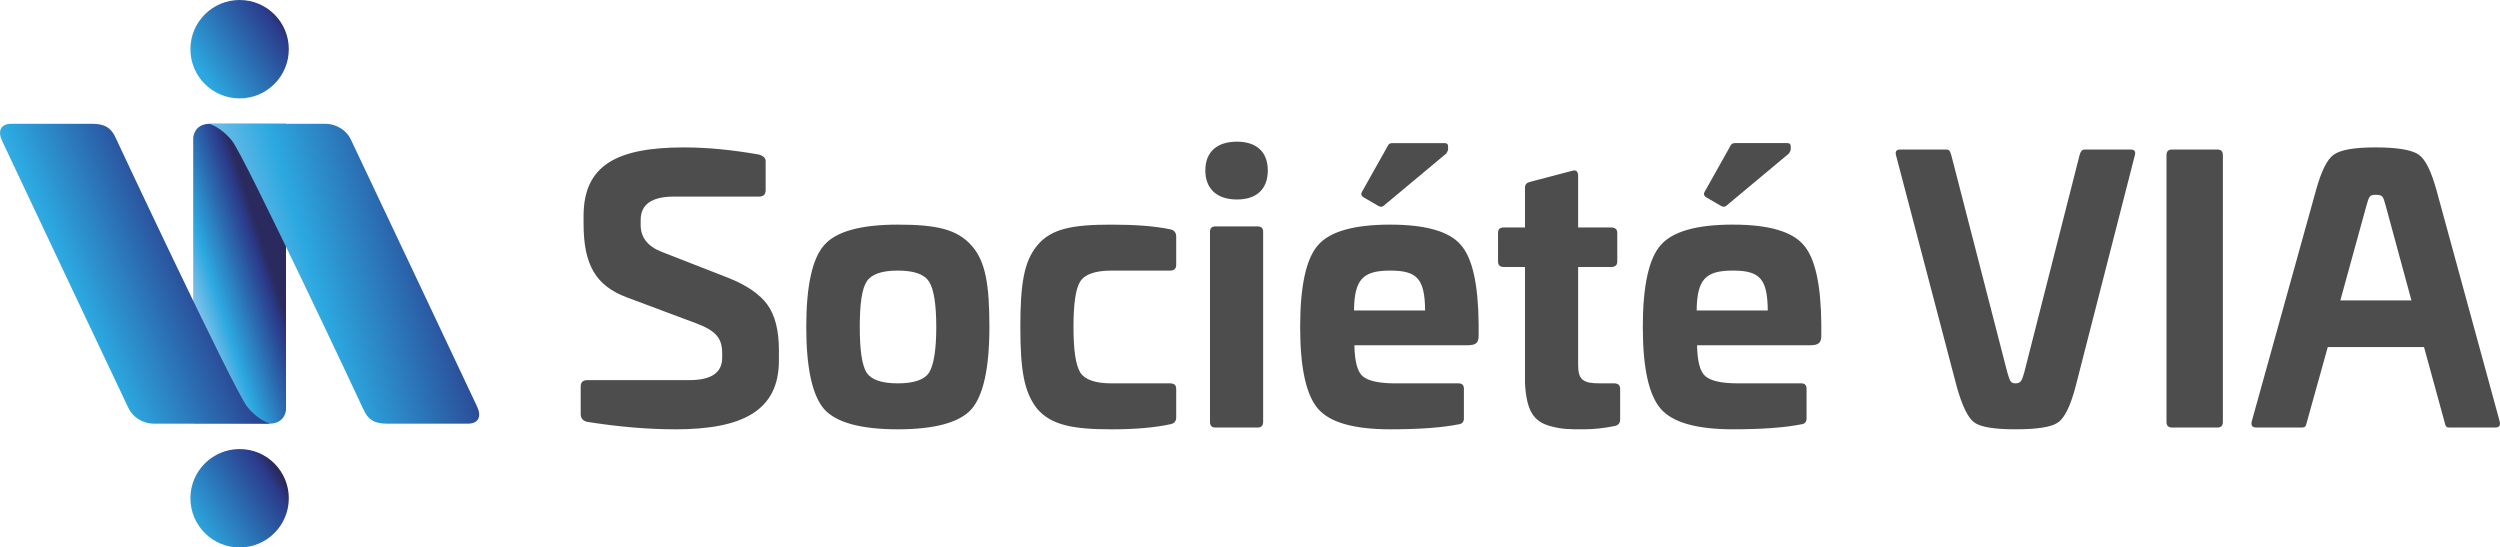
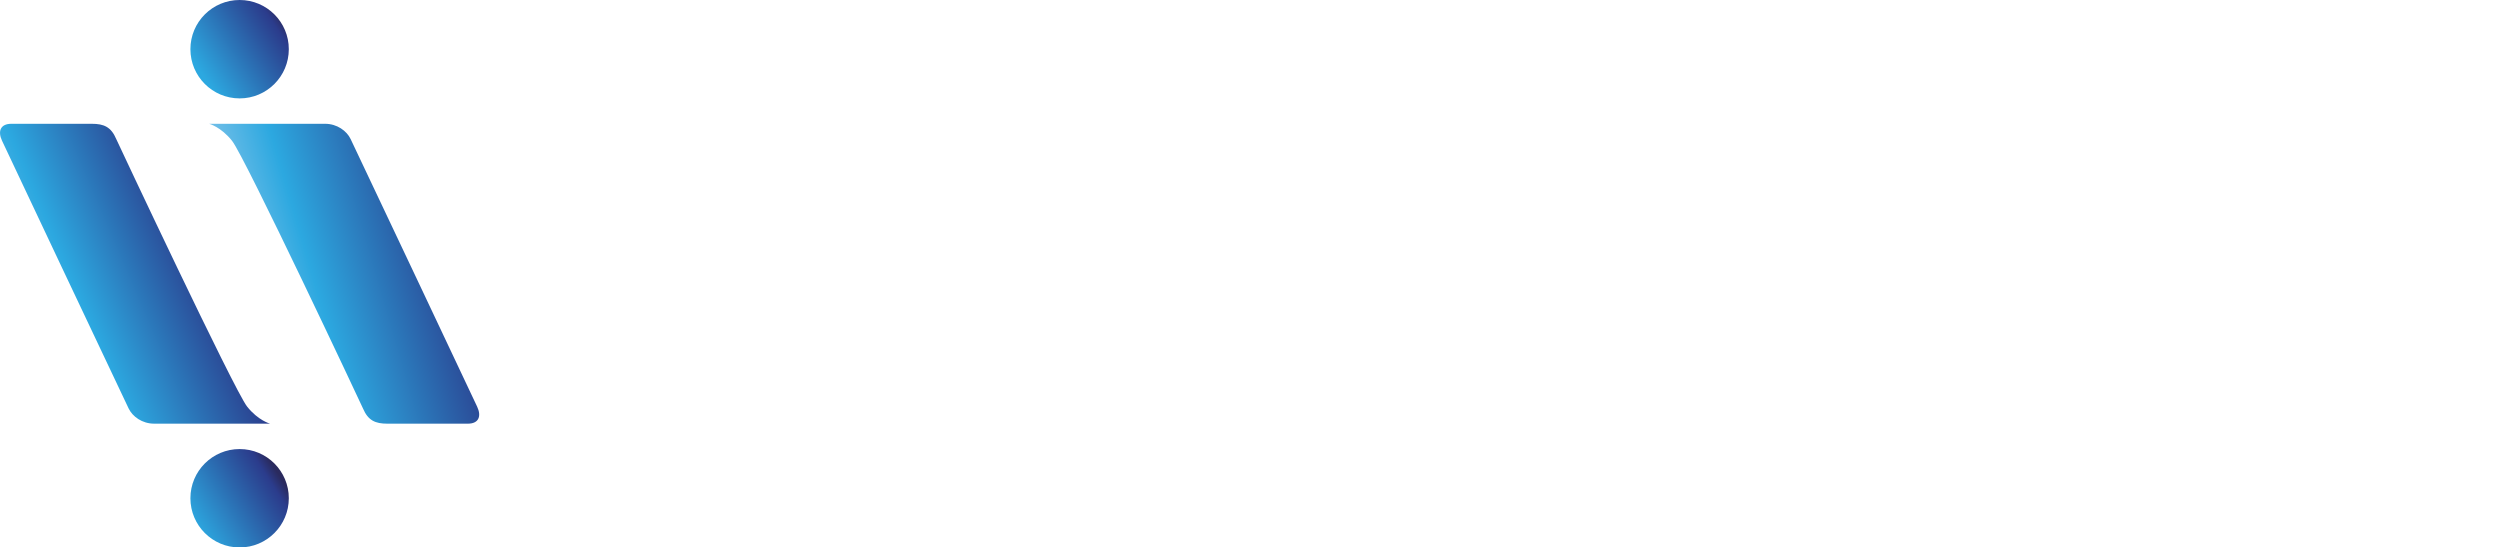
<svg xmlns="http://www.w3.org/2000/svg" xmlns:xlink="http://www.w3.org/1999/xlink" id="a" width="790.52mm" height="173.11mm" viewBox="0 0 2240.86 490.72">
  <defs>
    <style>.g{fill:url(#e);}.h{fill:url(#d);}.i{fill:url(#f);}.j{fill:url(#c);}.k{fill:url(#b);}.l{fill:#4e4d4d;}</style>
    <linearGradient id="b" x1="162.37" y1="262.2" x2="241.55" y2="236.77" gradientTransform="matrix(1, 0, 0, 1, 0, 0)" gradientUnits="userSpaceOnUse">
      <stop offset="0" stop-color="#a2ceed" />
      <stop offset=".36" stop-color="#2ca8e0" />
      <stop offset=".81" stop-color="#2b4c98" />
      <stop offset=".89" stop-color="#2b3c8c" />
      <stop offset="1" stop-color="#2a2a5e" />
    </linearGradient>
    <linearGradient id="c" x1="181.31" y1="66.63" x2="254.46" y2="17.34" gradientTransform="matrix(1, 0, 0, 1, 0, 0)" gradientUnits="userSpaceOnUse">
      <stop offset="0" stop-color="#2ca8e0" />
      <stop offset=".76" stop-color="#2b4c98" />
      <stop offset=".89" stop-color="#2b3c8c" />
      <stop offset="1" stop-color="#2a2a5e" />
    </linearGradient>
    <linearGradient id="d" x1="174.93" y1="471.99" x2="249.32" y2="424.58" gradientTransform="matrix(1, 0, 0, 1, 0, 0)" gradientUnits="userSpaceOnUse">
      <stop offset="0" stop-color="#2ca8e0" />
      <stop offset=".76" stop-color="#2b4c98" />
      <stop offset=".89" stop-color="#2b3c8c" />
      <stop offset="1" stop-color="#2a2a5e" />
    </linearGradient>
    <linearGradient id="e" x1="198.06" y1="276.45" x2="430.42" y2="208.67" xlink:href="#b" />
    <linearGradient id="f" x1="-21.67" y1="307.9" x2="200.84" y2="212.66" gradientTransform="matrix(1, 0, 0, 1, 0, 0)" gradientUnits="userSpaceOnUse">
      <stop offset="0" stop-color="#a2ceed" />
      <stop offset=".42" stop-color="#2ca8e0" />
      <stop offset=".82" stop-color="#2b4c98" />
      <stop offset=".89" stop-color="#2b3c8c" />
      <stop offset="1" stop-color="#2a2a5e" />
    </linearGradient>
  </defs>
  <g>
-     <path class="k" d="M256.33,367.03V110.97h-67.84c-15-.21-15.33,12.78-15.33,12.78V379.76h67.27c15.19,.55,15.87-12.08,15.89-12.73Z" />
    <path class="j" d="M258.85,44.1c0,24.35-19.74,44.1-44.09,44.1s-44.11-19.74-44.11-44.1S190.39,0,214.76,0s44.09,19.73,44.09,44.1Z" />
    <path class="h" d="M258.85,446.62c0,24.35-19.74,44.1-44.09,44.1s-44.11-19.74-44.11-44.1,19.74-44.1,44.11-44.1,44.09,19.73,44.09,44.1Z" />
    <path class="g" d="M208.03,126.31c11.53,14.56,116.12,237.01,117.27,239.73,4.63,10.94,11.08,13.73,21.97,13.73h72.01c10.12,0,12.29-6.96,8.4-15.23-7.72-16.34-95.82-203.04-113.44-239.93-3.49-7.3-12.19-13.64-22.83-13.64h-103.96s10.65,2.79,20.58,15.34Z" />
    <path class="i" d="M221.46,364.42c-11.52-14.57-116.11-237.02-117.27-239.73-4.63-10.93-11.08-13.73-21.96-13.73H10.21c-10.11,0-12.29,6.96-8.4,15.22,7.72,16.34,95.82,203.04,113.45,239.93,3.49,7.3,12.18,13.64,22.83,13.64h103.96s-10.65-2.78-20.58-15.33Z" />
  </g>
-   <path class="l" d="M653.42,249.3l-60.19-23.5c-12.55-4.83-18.99-12.87-18.99-24.14v-4.51c0-13.84,9.98-20.92,29.62-20.92h76.29c4.18,0,6.12-1.93,6.12-5.79v-26.08c0-2.58-1.93-4.51-5.79-5.79-23.82-4.19-46.36-6.44-67.28-6.44-60.52,0-90.13,16.09-90.13,61.48v7.08c0,37.02,11.26,55.37,38.3,65.67l62.77,23.5c17.06,6.44,23.17,12.88,23.17,26.72v4.18c0,13.2-9.65,19.96-29.29,19.96h-91.42c-4.18,0-6.11,1.93-6.11,5.79v24.47c0,3.86,1.93,6.11,5.47,7.08,28.32,4.51,54.72,6.76,79.51,6.76,60.19,0,92.71-16.74,92.71-61.8v-9.01c0-18.02-3.55-31.55-10.3-40.88-6.77-9.34-18.35-17.38-34.45-23.82Zm151.34-47.96c-33.16,0-55.37,6.11-65.99,18.34-10.62,11.91-16.09,36.38-16.09,73.4s5.47,61.48,16.09,73.71c10.62,11.91,32.83,18.03,65.99,18.03s55.37-6.12,65.99-18.03c10.62-12.23,16.09-36.7,16.09-73.71s-3.22-58.91-16.09-73.07c-12.88-14.48-31.23-18.67-65.99-18.67Zm28.01,132.62c-4.18,6.44-13.52,9.66-28.01,9.66s-23.82-3.22-28.01-9.66c-4.18-6.76-6.11-20.28-6.11-40.88s1.93-34.12,6.11-40.56c4.19-6.76,13.52-9.98,28.01-9.98s23.82,3.22,28.01,9.98c4.19,6.44,6.44,19.96,6.44,40.56s-2.25,34.12-6.44,40.88Zm216.04-128.43c-13.85-2.9-31.23-4.18-52.47-4.18-35.09,0-54.08,3.53-66.64,18.67-11.91,14.48-15.13,34.44-15.13,73.07s3.22,58.26,15.13,73.39c12.55,14.48,31.55,18.35,66.64,18.35,21.57,0,38.95-1.61,52.47-4.51,3.53-.64,5.47-2.57,5.47-6.12v-25.75c0-3.22-1.93-4.83-5.47-4.83h-52.47c-14.49,0-23.82-3.22-28.01-9.66-4.19-6.76-6.12-20.28-6.12-40.88s1.93-34.44,6.12-40.88c4.18-6.44,13.52-9.65,28.01-9.65h52.47c3.53,0,5.47-1.61,5.47-5.16v-25.43c0-3.54-1.93-5.79-5.47-6.44Zm59.9-78.55c-18.02,0-28.32,9.34-28.32,25.76s10.3,26.07,28.32,26.07,27.68-9.66,27.68-26.07-9.98-25.76-27.68-25.76Zm18.67,75.97h-37.99c-3.22,0-4.83,1.61-4.83,4.83v170.28c0,3.54,1.61,5.15,4.83,5.15h37.99c3.22,0,4.83-1.61,4.83-5.15V207.78c0-3.22-1.61-4.83-4.83-4.83Zm108.17-18.35c1.61,.97,3.22,.97,4.51,0l56.33-47c.97-1.61,1.61-2.9,1.61-3.86v-2.25c0-2.25-.96-3.22-3.22-3.22h-46.67c-1.93,0-3.22,.64-3.86,1.93l-23.5,41.85c-.97,1.61-.64,3.22,.97,4.51l13.84,8.05Zm10.62,16.74c-32.51,0-54.08,6.11-64.7,18.34-10.62,11.91-16.09,36.38-16.09,73.4s5.47,61.16,16.09,73.39c10.62,12.23,32.19,18.35,64.7,18.35,26.72,0,47-1.61,61.49-4.51,2.9-.32,4.51-2.25,4.51-5.15v-26.71c0-3.22-1.61-4.83-4.83-4.83h-56.98c-14.49,0-24.14-2.25-28.97-6.44-4.83-4.19-7.08-13.52-7.4-27.69h101.08c8.05,0,10.3-2.25,10.3-8.69v-9.98c-.32-35.73-5.47-59.55-16.09-71.46-10.3-11.91-31.23-18.02-63.1-18.02Zm-32.51,76.93c.32-28.01,8.05-35.73,32.51-35.73s30.9,7.72,31.23,35.73h-63.73Zm233.09,65.34h-13.2c-14.48,0-18.99-3.22-18.99-16.42v-87.87h29.62c3.54,0,5.47-1.61,5.47-4.83v-25.75c0-3.22-1.93-4.83-5.47-4.83h-29.62v-46.03c0-4.18-1.61-5.79-5.15-4.83l-37.98,9.98c-2.9,.64-4.51,2.25-4.51,5.14v35.73h-18.99c-3.55,0-5.16,1.61-5.16,4.83v25.75c0,3.22,1.61,4.83,5.16,4.83h18.99v103.97c1.29,24.47,7.4,34.45,22.53,38.63,10.62,2.9,16.42,2.9,30.26,2.9,8.69,0,17.7-.96,27.36-2.9,3.54-.64,5.15-2.57,5.15-6.12v-27.36c0-3.22-1.93-4.83-5.47-4.83Zm95.95-159.02c1.61,.97,3.22,.97,4.51,0l56.33-47c.97-1.61,1.61-2.9,1.61-3.86v-2.25c0-2.25-.97-3.22-3.22-3.22h-46.68c-1.93,0-3.22,.64-3.86,1.93l-23.5,41.85c-.97,1.61-.65,3.22,.96,4.51l13.85,8.05Zm10.62,16.74c-32.51,0-54.08,6.11-64.7,18.34-10.62,11.91-16.09,36.38-16.09,73.4s5.47,61.16,16.09,73.39c10.62,12.23,32.19,18.35,64.7,18.35,26.72,0,47-1.61,61.49-4.51,2.9-.32,4.51-2.25,4.51-5.15v-26.71c0-3.22-1.61-4.83-4.83-4.83h-56.97c-14.49,0-24.15-2.25-28.97-6.44-4.83-4.19-7.09-13.52-7.4-27.69h101.08c8.04,0,10.3-2.25,10.3-8.69v-9.98c-.32-35.73-5.47-59.55-16.09-71.46-10.3-11.91-31.23-18.02-63.1-18.02Zm-32.51,76.93c.32-28.01,8.05-35.73,32.51-35.73s30.9,7.72,31.23,35.73h-63.74Zm388.9-144.21h-41.2c-2.25,0-3.54,1.61-4.51,5.15l-49.57,194.75c-2.26,7.73-3.22,9.66-8.05,9.66-4.18,0-4.83-2.25-7.08-9.66l-50.22-194.75c-1.29-4.18-1.93-5.15-4.51-5.15h-41.2c-3.54,0-4.83,1.61-3.86,5.15l54.4,207.3c4.83,17.06,9.98,28.01,15.77,32.19,5.79,4.19,18.03,6.12,37.02,6.12s32.19-1.93,37.98-6.12c6.12-4.18,11.27-15.13,15.78-32.19l53.11-207.3c.97-3.54-.32-5.15-3.86-5.15Zm77.95,0h-40.88c-3.22,0-4.83,1.61-4.83,5.15v238.85c0,3.54,1.61,5.15,4.83,5.15h40.88c3.22,0,4.83-1.61,4.83-5.15V139.21c0-3.54-1.61-5.15-4.83-5.15Zm253.03,244l-56.65-207.3c-4.83-17.39-9.98-28.01-16.09-32.19-6.12-4.19-18.99-6.44-38.63-6.44s-31.22,2.25-37.33,6.44c-6.12,4.18-11.27,14.8-16.1,32.19l-57.62,207.3c-.65,3.54,.64,5.15,4.18,5.15h40.88c2.9,0,3.55-.96,4.51-5.15l18.67-66.95h86.27l18.34,66.95c.97,4.19,1.61,5.15,4.19,5.15h41.2c3.54,0,4.83-1.61,4.18-5.15Zm-142.92-108.8l23.5-85.3c2.25-8.05,2.9-9.33,8.04-9.33,6.77,0,6.77,1.61,9.01,9.33l23.18,85.3h-63.73Z" />
</svg>